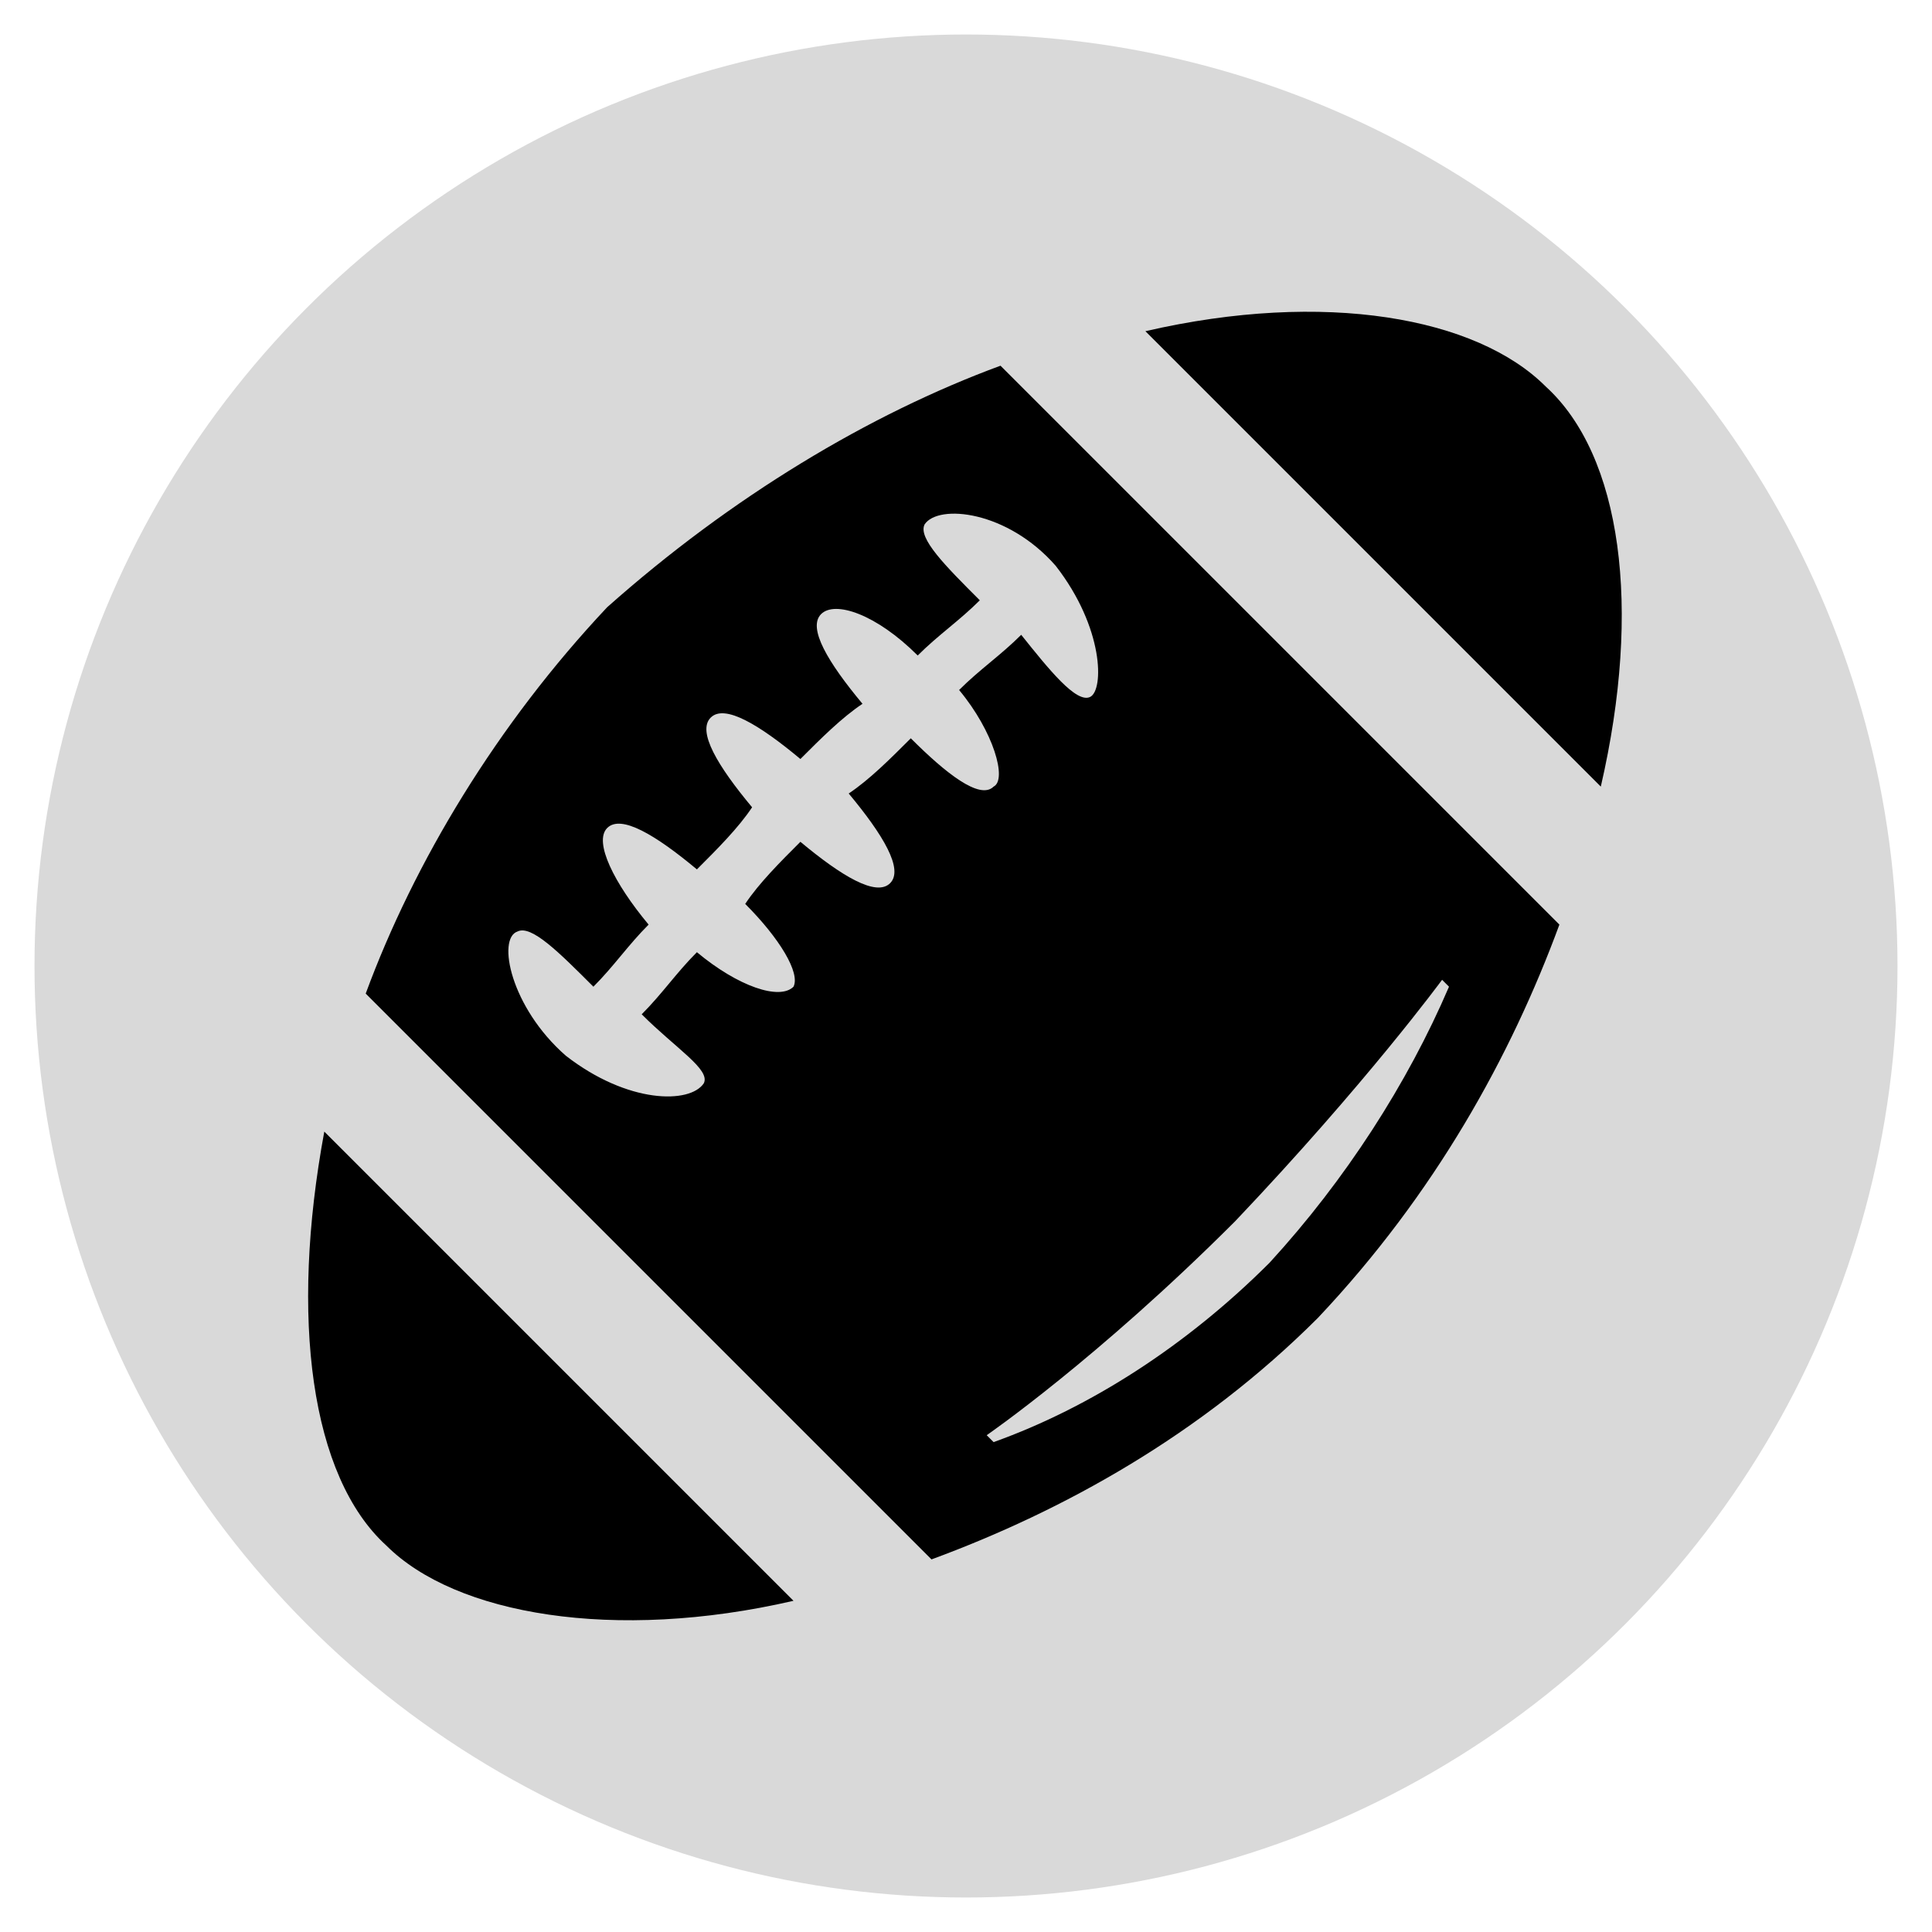
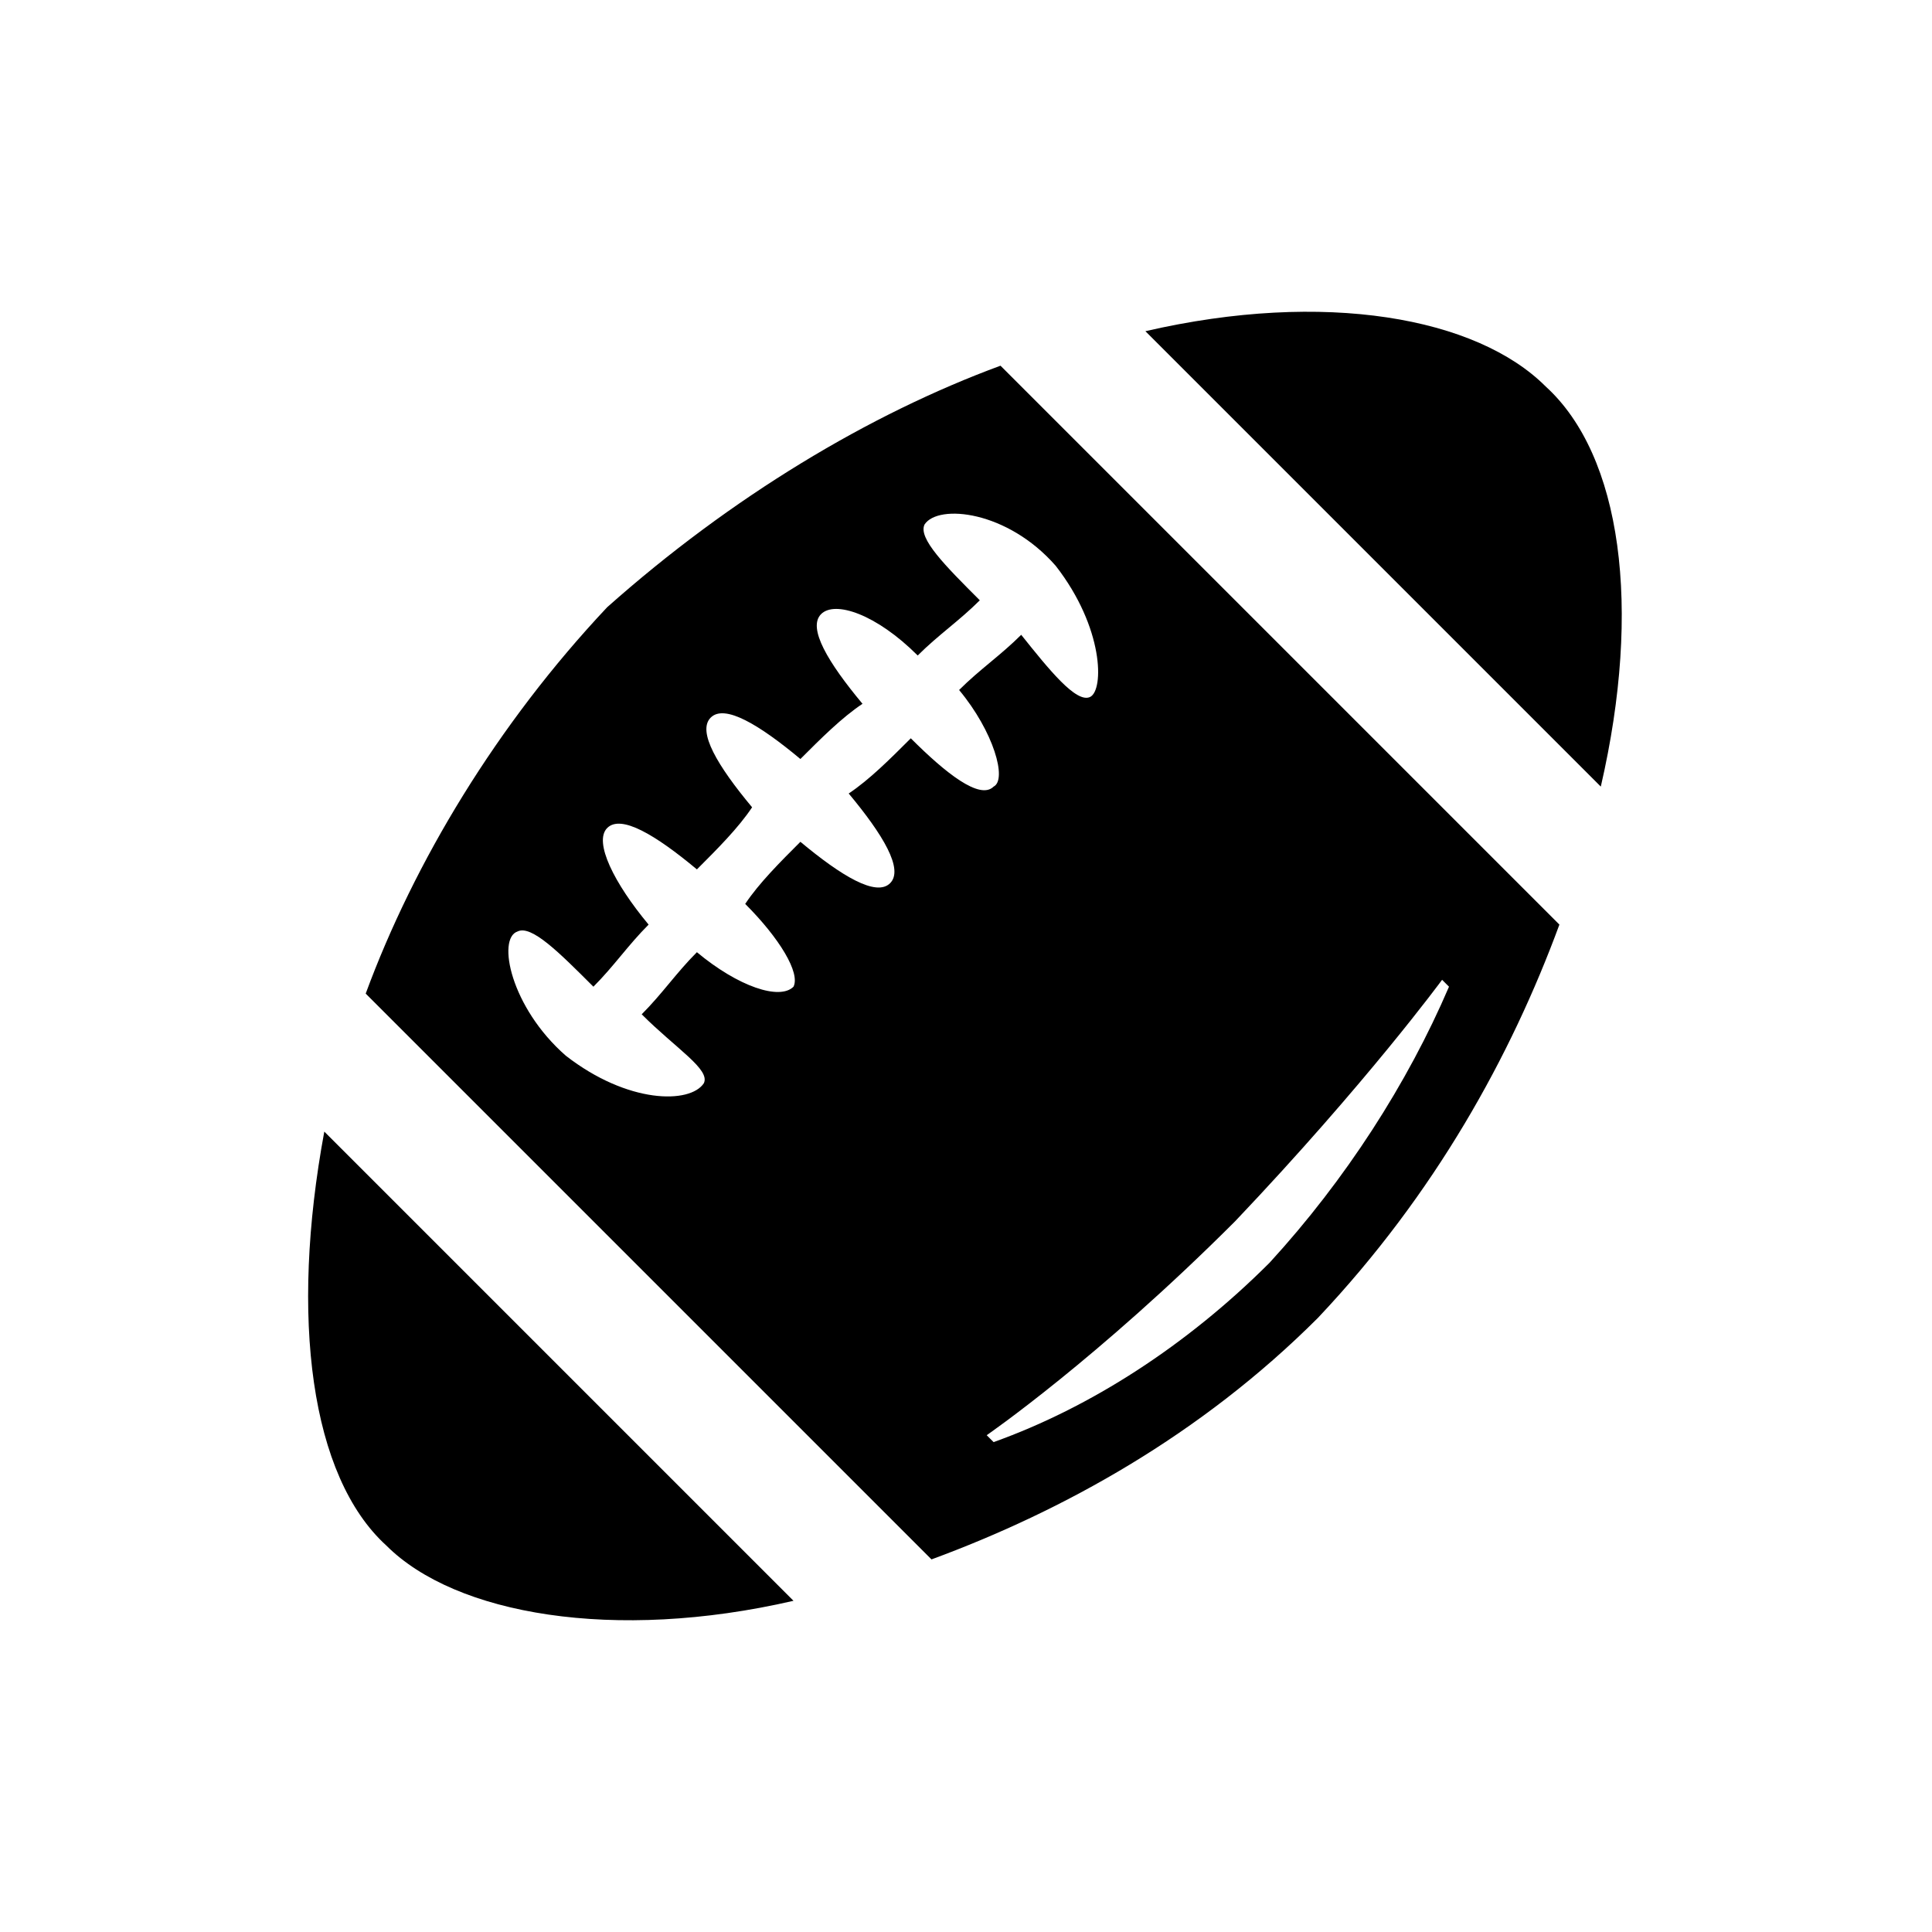
<svg xmlns="http://www.w3.org/2000/svg" version="1.1" x="0px" y="0px" width="28px" height="28px" viewBox="0 0 28 28" style="enable-background:new 0 0 28 28;" xml:space="preserve">
  <style type="text/css">
	.st0{fill:#D9D9D9;}
	.st1{fill:#F4B852;}
	.st2{fill:#FFFFFF;}
	.st3{fill:#FF0042;}
	.st4{fill:#D80541;}
	.st5{fill:#D41821;}
	.st6{fill:#384958;}
	.st7{fill:none;stroke:#FFFFFF;stroke-width:0.8;stroke-dasharray:1.6,1.6;}
	.st8{fill:none;stroke:#000000;stroke-miterlimit:10;}
	.st9{fill-rule:evenodd;clip-rule:evenodd;fill:#FFFFFF;}
	.st10{fill-rule:evenodd;clip-rule:evenodd;}
	.st11{fill:none;stroke:#231F20;stroke-width:0.75;stroke-linecap:round;stroke-linejoin:round;stroke-miterlimit:10;}
	.st12{opacity:0.2;fill:url(#SVGID_1_);}
	
		.st13{fill-rule:evenodd;clip-rule:evenodd;fill:none;stroke:#000000;stroke-width:0.75;stroke-linejoin:round;stroke-miterlimit:22.926;}
	.st14{fill:none;stroke:#000000;stroke-width:0.5;stroke-miterlimit:10;}
	.st15{fill:#333333;}
	.st16{fill:none;stroke:#F4B852;stroke-width:0.75;stroke-miterlimit:10;}
	.st17{fill:#F4B852;stroke:#F4B852;stroke-width:1.3;stroke-linecap:round;stroke-linejoin:round;}
	.st18{fill:none;stroke:#FFFFFF;stroke-miterlimit:10;}
</style>
  <g id="Betting_Bonus_x5F_28x28">
</g>
  <g id="Reload_Bonus">
</g>
  <g id="Freebets">
</g>
  <g id="Enhanced_Odds">
</g>
  <g id="_x31__x2C_2_x2C_3_x2C_4_x2C_5_x2C_6_x2C_7">
    <g id="_x37_">
	</g>
    <g id="_x36_">
	</g>
    <g id="_x35_">
	</g>
    <g id="_x34_">
	</g>
    <g id="_x33_">
	</g>
    <g id="_x32_">
	</g>
  </g>
  <g id="Payment_Method">
</g>
  <g id="Deposit_Method">
</g>
  <g id="Withdawal_Method">
</g>
  <g id="Debit__x2F__Credit_card">
</g>
  <g id="Crypto_payments">
</g>
  <g id="Danger">
</g>
  <g id="Restrictions__x2F__Restricted_Countries">
</g>
  <g id="Question_Mark__x28__x3F__x29_">
</g>
  <g id="Search__x28_eyes_-_magnifying_glass_x29_">
</g>
  <g id="Idea__x28_exclamation_mark__x21__x29_">
</g>
  <g id="Approved__x2F__Good__x2F__Thumbs_up">
</g>
  <g id="Bad__x2F__Thumbs_Down">
</g>
  <g id="Bankroll__x2F__Pile_of_Money__x2F__Full_Wallet">
</g>
  <g id="Ninja__x2F__Incognito__x2F__Anonymous">
</g>
  <g id="Garbage_Bin">
</g>
  <g id="New_Bookmakers">
</g>
  <g id="List">
</g>
  <g id="Place_a_Bet">
</g>
  <g id="Customer_Support">
</g>
  <g id="Player_x27_s_Rating__x28_Comments_x29_">
</g>
  <g id="Bookspy">
</g>
  <g id="Best__x2F__Top">
</g>
  <g id="Sports">
</g>
  <g id="Football">
</g>
  <g id="Basketball">
</g>
  <g id="Tennis">
</g>
  <g id="Horse_Racing">
</g>
  <g id="Ice_Hockey">
</g>
  <g id="NFL">
-     <circle class="st0" cx="14" cy="14" r="13.5" />
-     <path d="M8.8,8.8c-1.6,1.7-2.8,3.7-3.5,5.6l8.2,8.2c1.9-0.7,3.9-1.8,5.6-3.5c1.7-1.8,2.8-3.8,3.5-5.7l-8.1-8.1   C12.6,6,10.6,7.2,8.8,8.8z M20.9,14.2l0.1,0.1c-0.6,1.4-1.5,2.8-2.6,4c-1.2,1.2-2.6,2.1-4,2.6l-0.1-0.1c0,0,1.6-1.1,3.6-3.1   C19.8,15.7,20.9,14.2,20.9,14.2z M15.3,8.2C16,9.1,16,10,15.8,10.1c-0.2,0.1-0.6-0.4-1-0.9c-0.3,0.3-0.6,0.5-0.9,0.8   c0.5,0.6,0.7,1.3,0.5,1.4c-0.2,0.2-0.7-0.2-1.2-0.7c-0.3,0.3-0.6,0.6-0.9,0.8c0.5,0.6,0.8,1.1,0.6,1.3c-0.2,0.2-0.7-0.1-1.3-0.6   c-0.3,0.3-0.6,0.6-0.8,0.9c0.5,0.5,0.8,1,0.7,1.2c-0.2,0.2-0.8,0-1.4-0.5c-0.3,0.3-0.5,0.6-0.8,0.9c0.5,0.5,1,0.8,0.9,1   C10,16,9.1,16,8.2,15.3c-0.8-0.7-1-1.7-0.7-1.8c0.2-0.1,0.6,0.3,1.1,0.8c0.3-0.3,0.5-0.6,0.8-0.9c-0.5-0.6-0.8-1.2-0.6-1.4   c0.2-0.2,0.7,0.1,1.3,0.6c0.3-0.3,0.6-0.6,0.8-0.9c-0.5-0.6-0.8-1.1-0.6-1.3c0.2-0.2,0.7,0.1,1.3,0.6c0.3-0.3,0.6-0.6,0.9-0.8   c-0.5-0.6-0.8-1.1-0.6-1.3c0.2-0.2,0.8,0,1.4,0.6c0.3-0.3,0.6-0.5,0.9-0.8c-0.5-0.5-0.9-0.9-0.8-1.1C13.6,7.3,14.6,7.4,15.3,8.2z    M22.4,5.6c-1-1-3.2-1.4-5.8-0.8l6.6,6.6C23.8,8.8,23.5,6.6,22.4,5.6z M5.6,22.4c1,1,3.3,1.4,5.9,0.8l-6.8-6.8   C4.2,19.1,4.5,21.4,5.6,22.4z" />
+     <path d="M8.8,8.8c-1.6,1.7-2.8,3.7-3.5,5.6l8.2,8.2c1.9-0.7,3.9-1.8,5.6-3.5c1.7-1.8,2.8-3.8,3.5-5.7l-8.1-8.1   C12.6,6,10.6,7.2,8.8,8.8M20.9,14.2l0.1,0.1c-0.6,1.4-1.5,2.8-2.6,4c-1.2,1.2-2.6,2.1-4,2.6l-0.1-0.1c0,0,1.6-1.1,3.6-3.1   C19.8,15.7,20.9,14.2,20.9,14.2z M15.3,8.2C16,9.1,16,10,15.8,10.1c-0.2,0.1-0.6-0.4-1-0.9c-0.3,0.3-0.6,0.5-0.9,0.8   c0.5,0.6,0.7,1.3,0.5,1.4c-0.2,0.2-0.7-0.2-1.2-0.7c-0.3,0.3-0.6,0.6-0.9,0.8c0.5,0.6,0.8,1.1,0.6,1.3c-0.2,0.2-0.7-0.1-1.3-0.6   c-0.3,0.3-0.6,0.6-0.8,0.9c0.5,0.5,0.8,1,0.7,1.2c-0.2,0.2-0.8,0-1.4-0.5c-0.3,0.3-0.5,0.6-0.8,0.9c0.5,0.5,1,0.8,0.9,1   C10,16,9.1,16,8.2,15.3c-0.8-0.7-1-1.7-0.7-1.8c0.2-0.1,0.6,0.3,1.1,0.8c0.3-0.3,0.5-0.6,0.8-0.9c-0.5-0.6-0.8-1.2-0.6-1.4   c0.2-0.2,0.7,0.1,1.3,0.6c0.3-0.3,0.6-0.6,0.8-0.9c-0.5-0.6-0.8-1.1-0.6-1.3c0.2-0.2,0.7,0.1,1.3,0.6c0.3-0.3,0.6-0.6,0.9-0.8   c-0.5-0.6-0.8-1.1-0.6-1.3c0.2-0.2,0.8,0,1.4,0.6c0.3-0.3,0.6-0.5,0.9-0.8c-0.5-0.5-0.9-0.9-0.8-1.1C13.6,7.3,14.6,7.4,15.3,8.2z    M22.4,5.6c-1-1-3.2-1.4-5.8-0.8l6.6,6.6C23.8,8.8,23.5,6.6,22.4,5.6z M5.6,22.4c1,1,3.3,1.4,5.9,0.8l-6.8-6.8   C4.2,19.1,4.5,21.4,5.6,22.4z" />
  </g>
</svg>